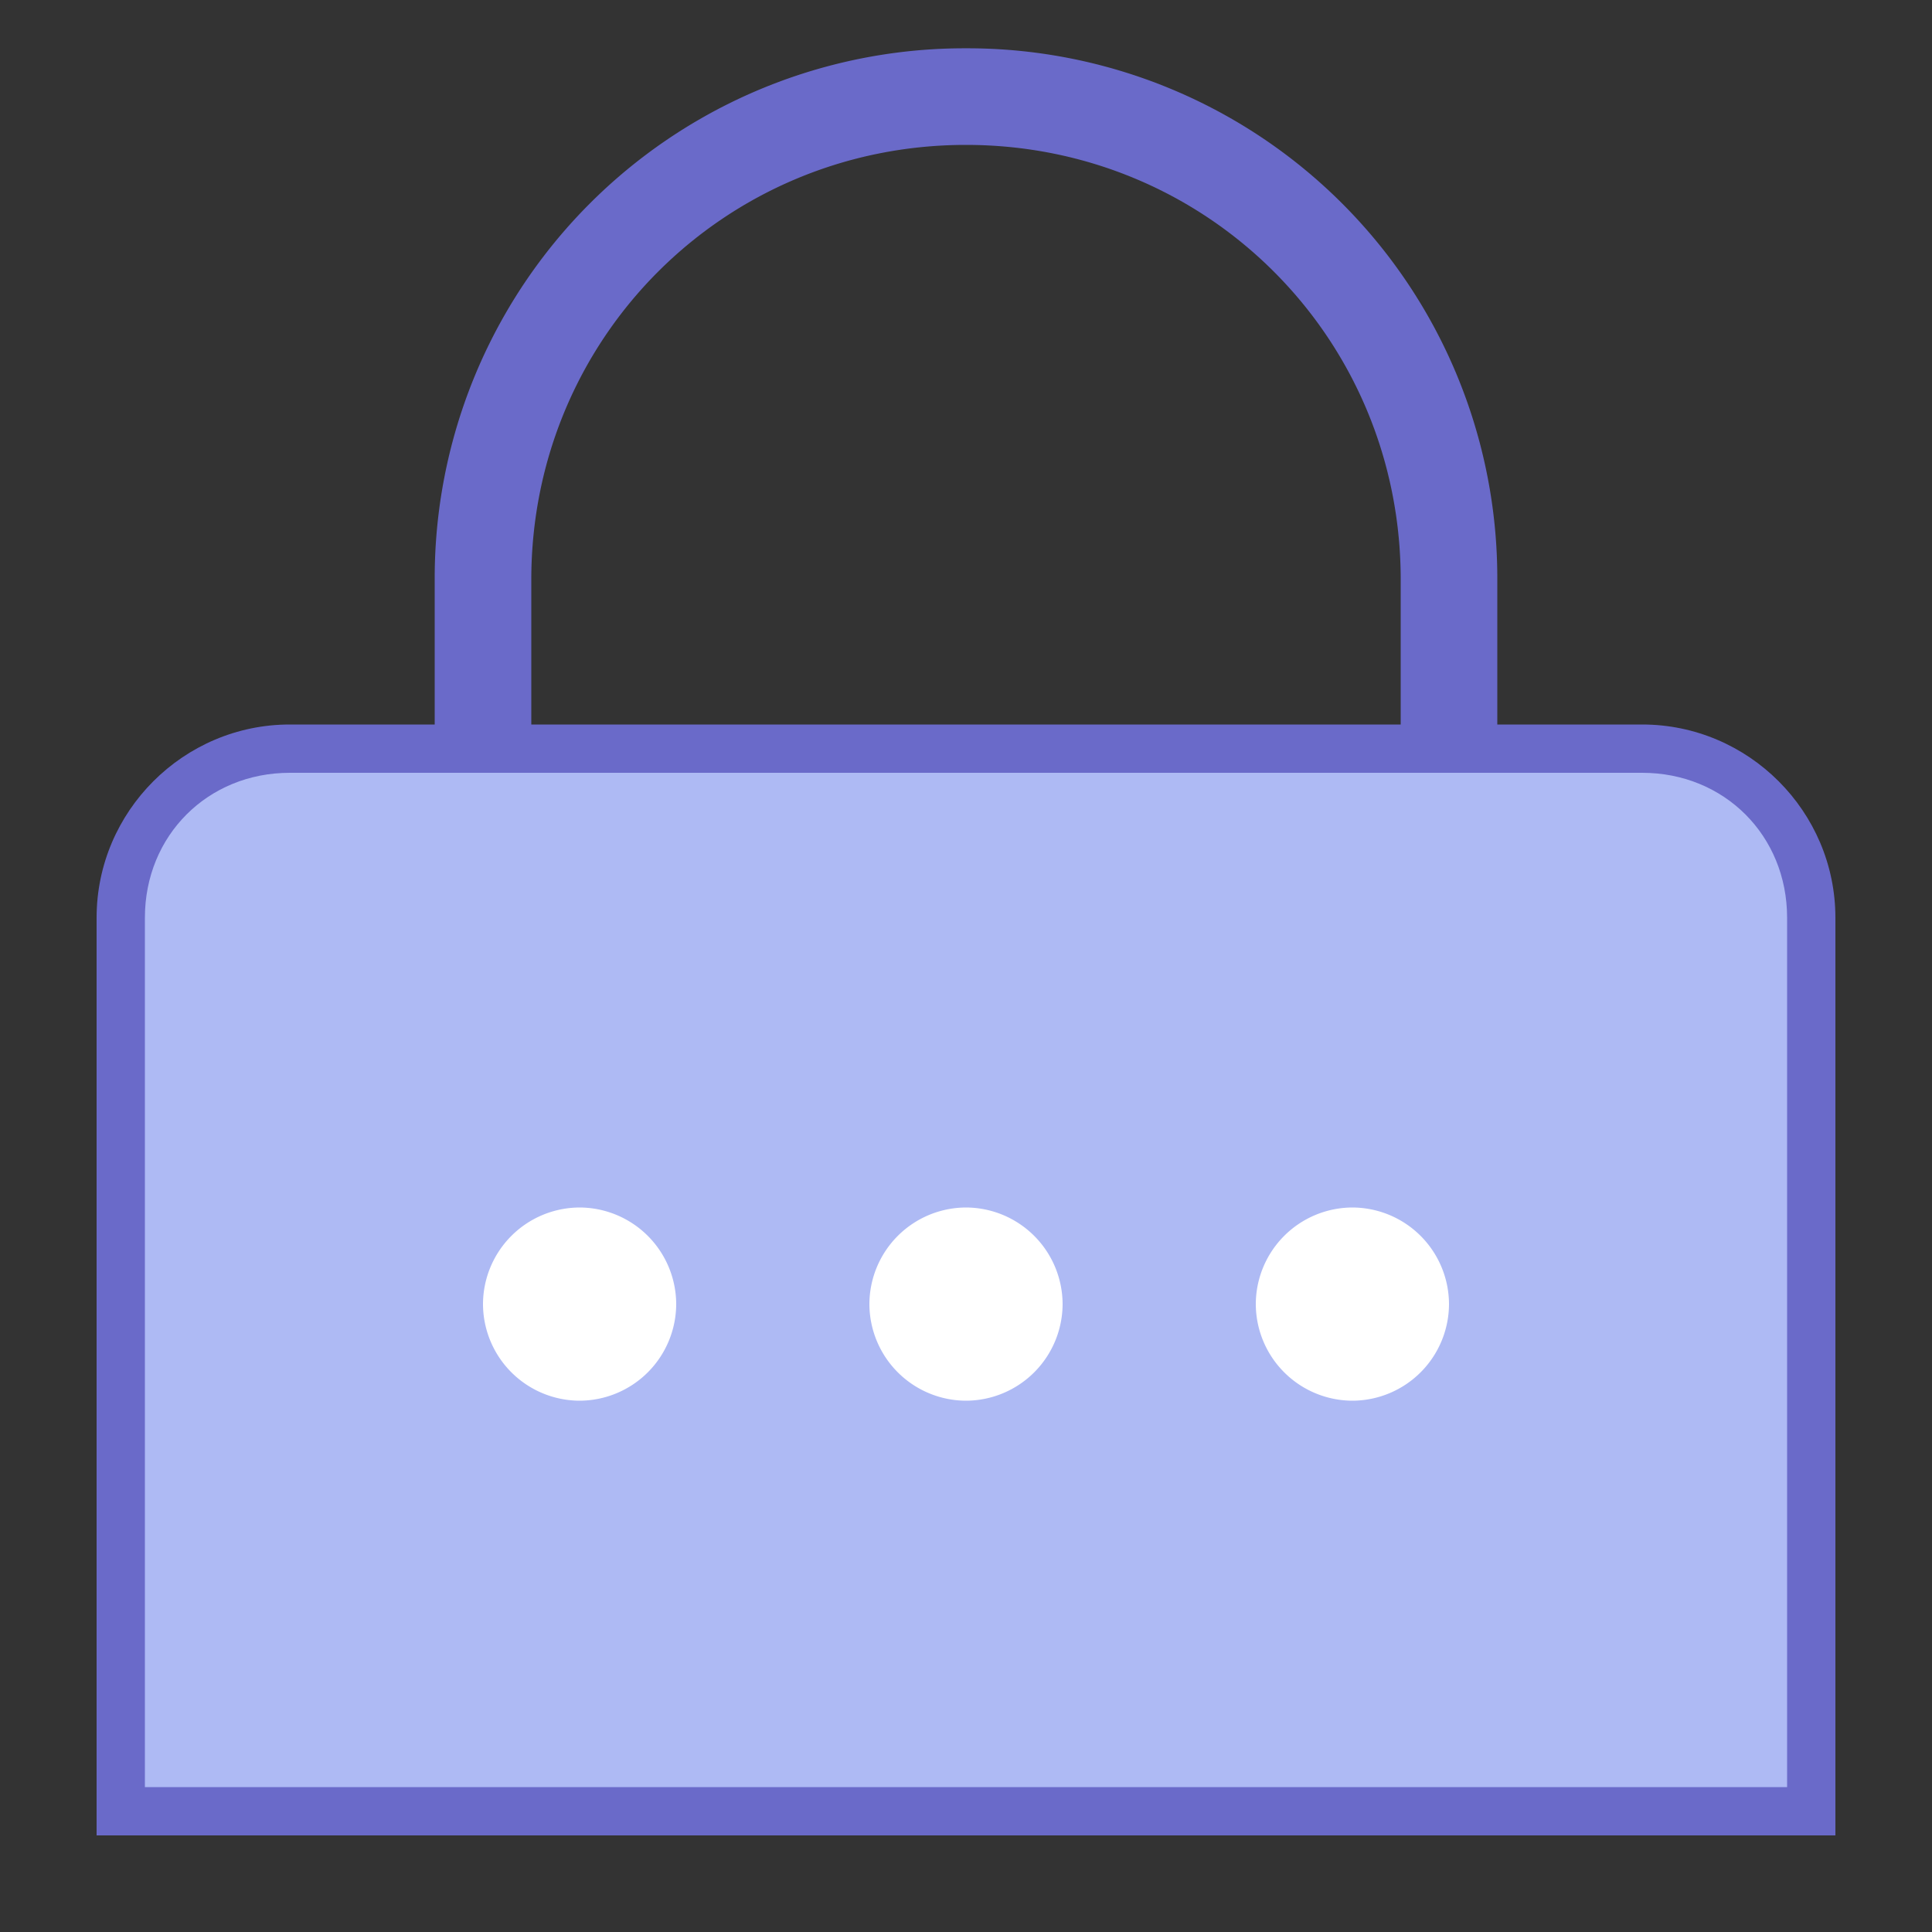
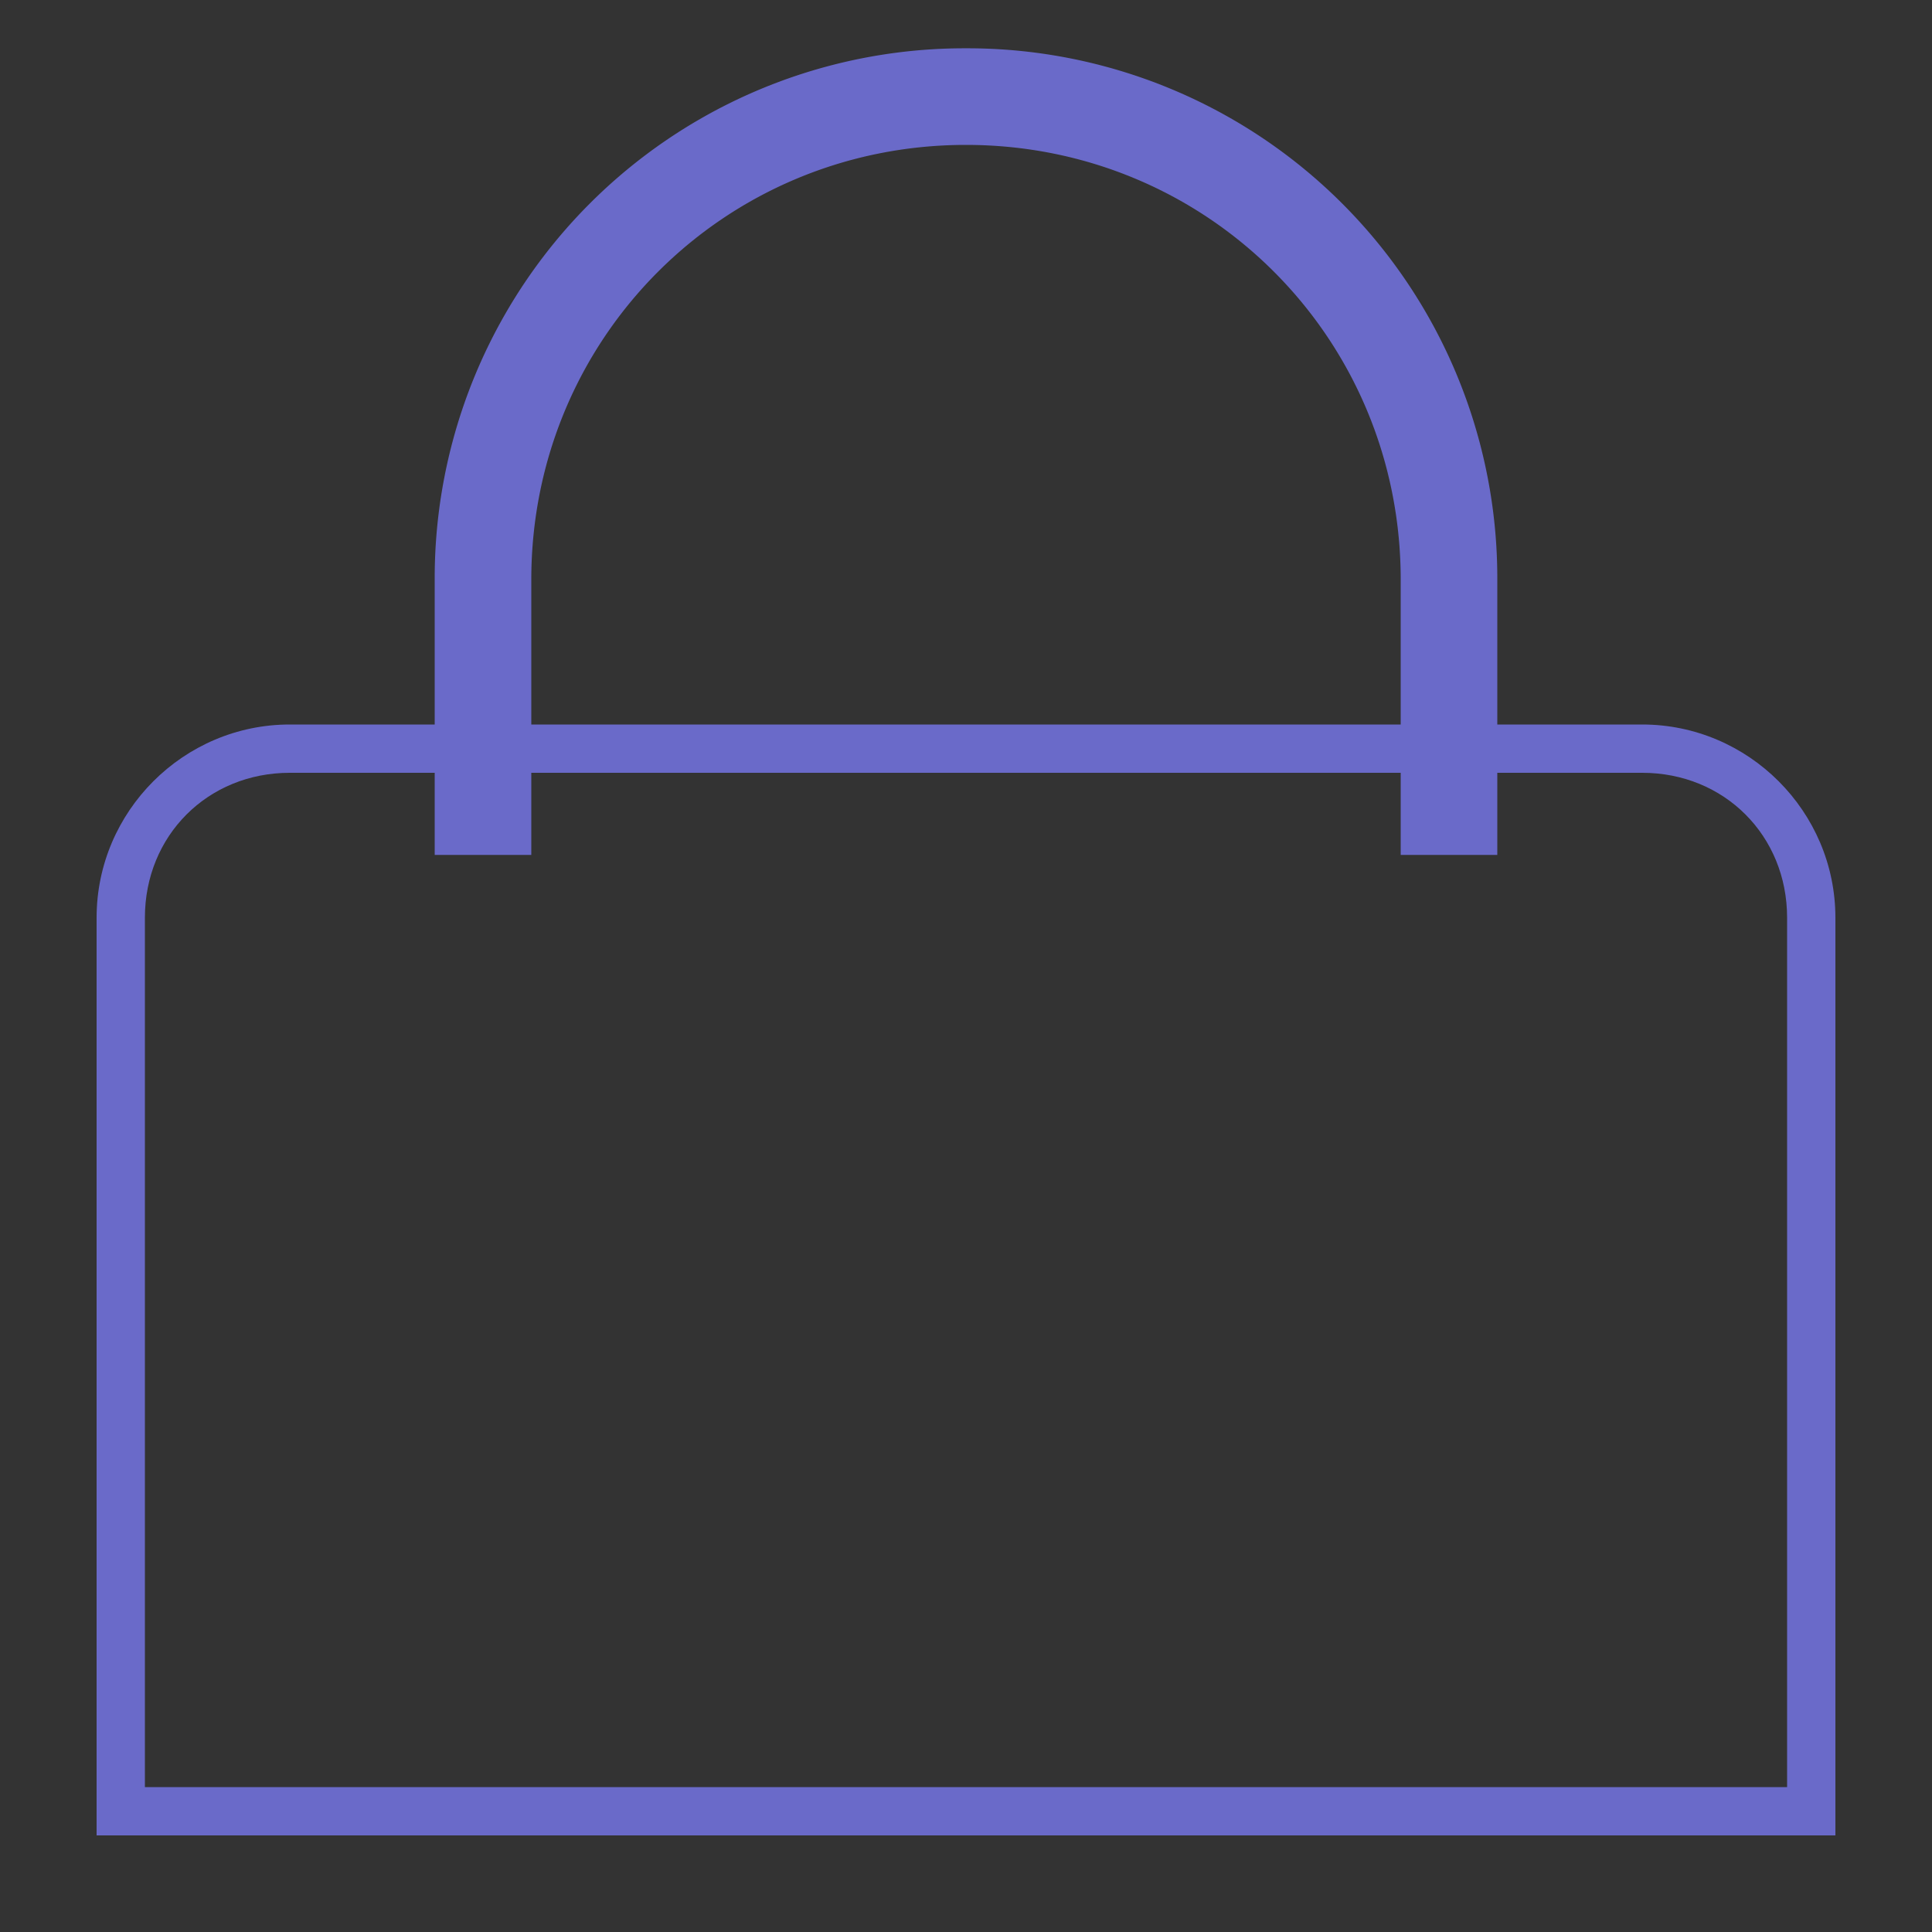
<svg xmlns="http://www.w3.org/2000/svg" width="63" height="63" viewBox="0 0 63 63" fill="none">
  <rect x="0" y="0" width="63" height="63" fill="#333333" stroke="none" />
  <path d="M48.825 27.878h-3.15V18.9c0-7.875-6.3-14.175-14.175-14.175-7.875 0-14.175 6.3-14.175 14.175v8.978h-3.15V18.9A17.275 17.275 0 0131.5 1.575 17.275 17.275 0 0148.825 18.9v8.978z" fill="#6A6AC9" />
-   <path d="M3.938 59.063V29.924c0-2.992 2.52-5.512 5.512-5.512h44.1c2.992 0 5.513 2.52 5.513 5.512v29.137H3.937z" fill="#AEBAF4" />
  <path d="M53.55 25.2c2.678 0 4.725 2.047 4.725 4.725v28.35H4.725v-28.35c0-2.678 2.048-4.725 4.725-4.725h44.1zm0-1.575H9.45c-3.465 0-6.3 2.835-6.3 6.3V59.85h56.7V29.925c0-3.465-2.835-6.3-6.3-6.3z" fill="#6A6AC9" />
-   <path d="M22.05 42.525a3.16 3.16 0 01-3.15 3.15 3.16 3.16 0 01-3.15-3.15 3.16 3.16 0 013.15-3.15 3.16 3.16 0 013.15 3.15zm22.05-3.15a3.16 3.16 0 00-3.15 3.15 3.16 3.16 0 003.15 3.15 3.16 3.16 0 003.15-3.15 3.16 3.16 0 00-3.15-3.15zm-12.6 0a3.16 3.16 0 00-3.15 3.15 3.16 3.16 0 003.15 3.15 3.16 3.16 0 003.15-3.15 3.16 3.16 0 00-3.15-3.15z" fill="#fff" />
</svg>